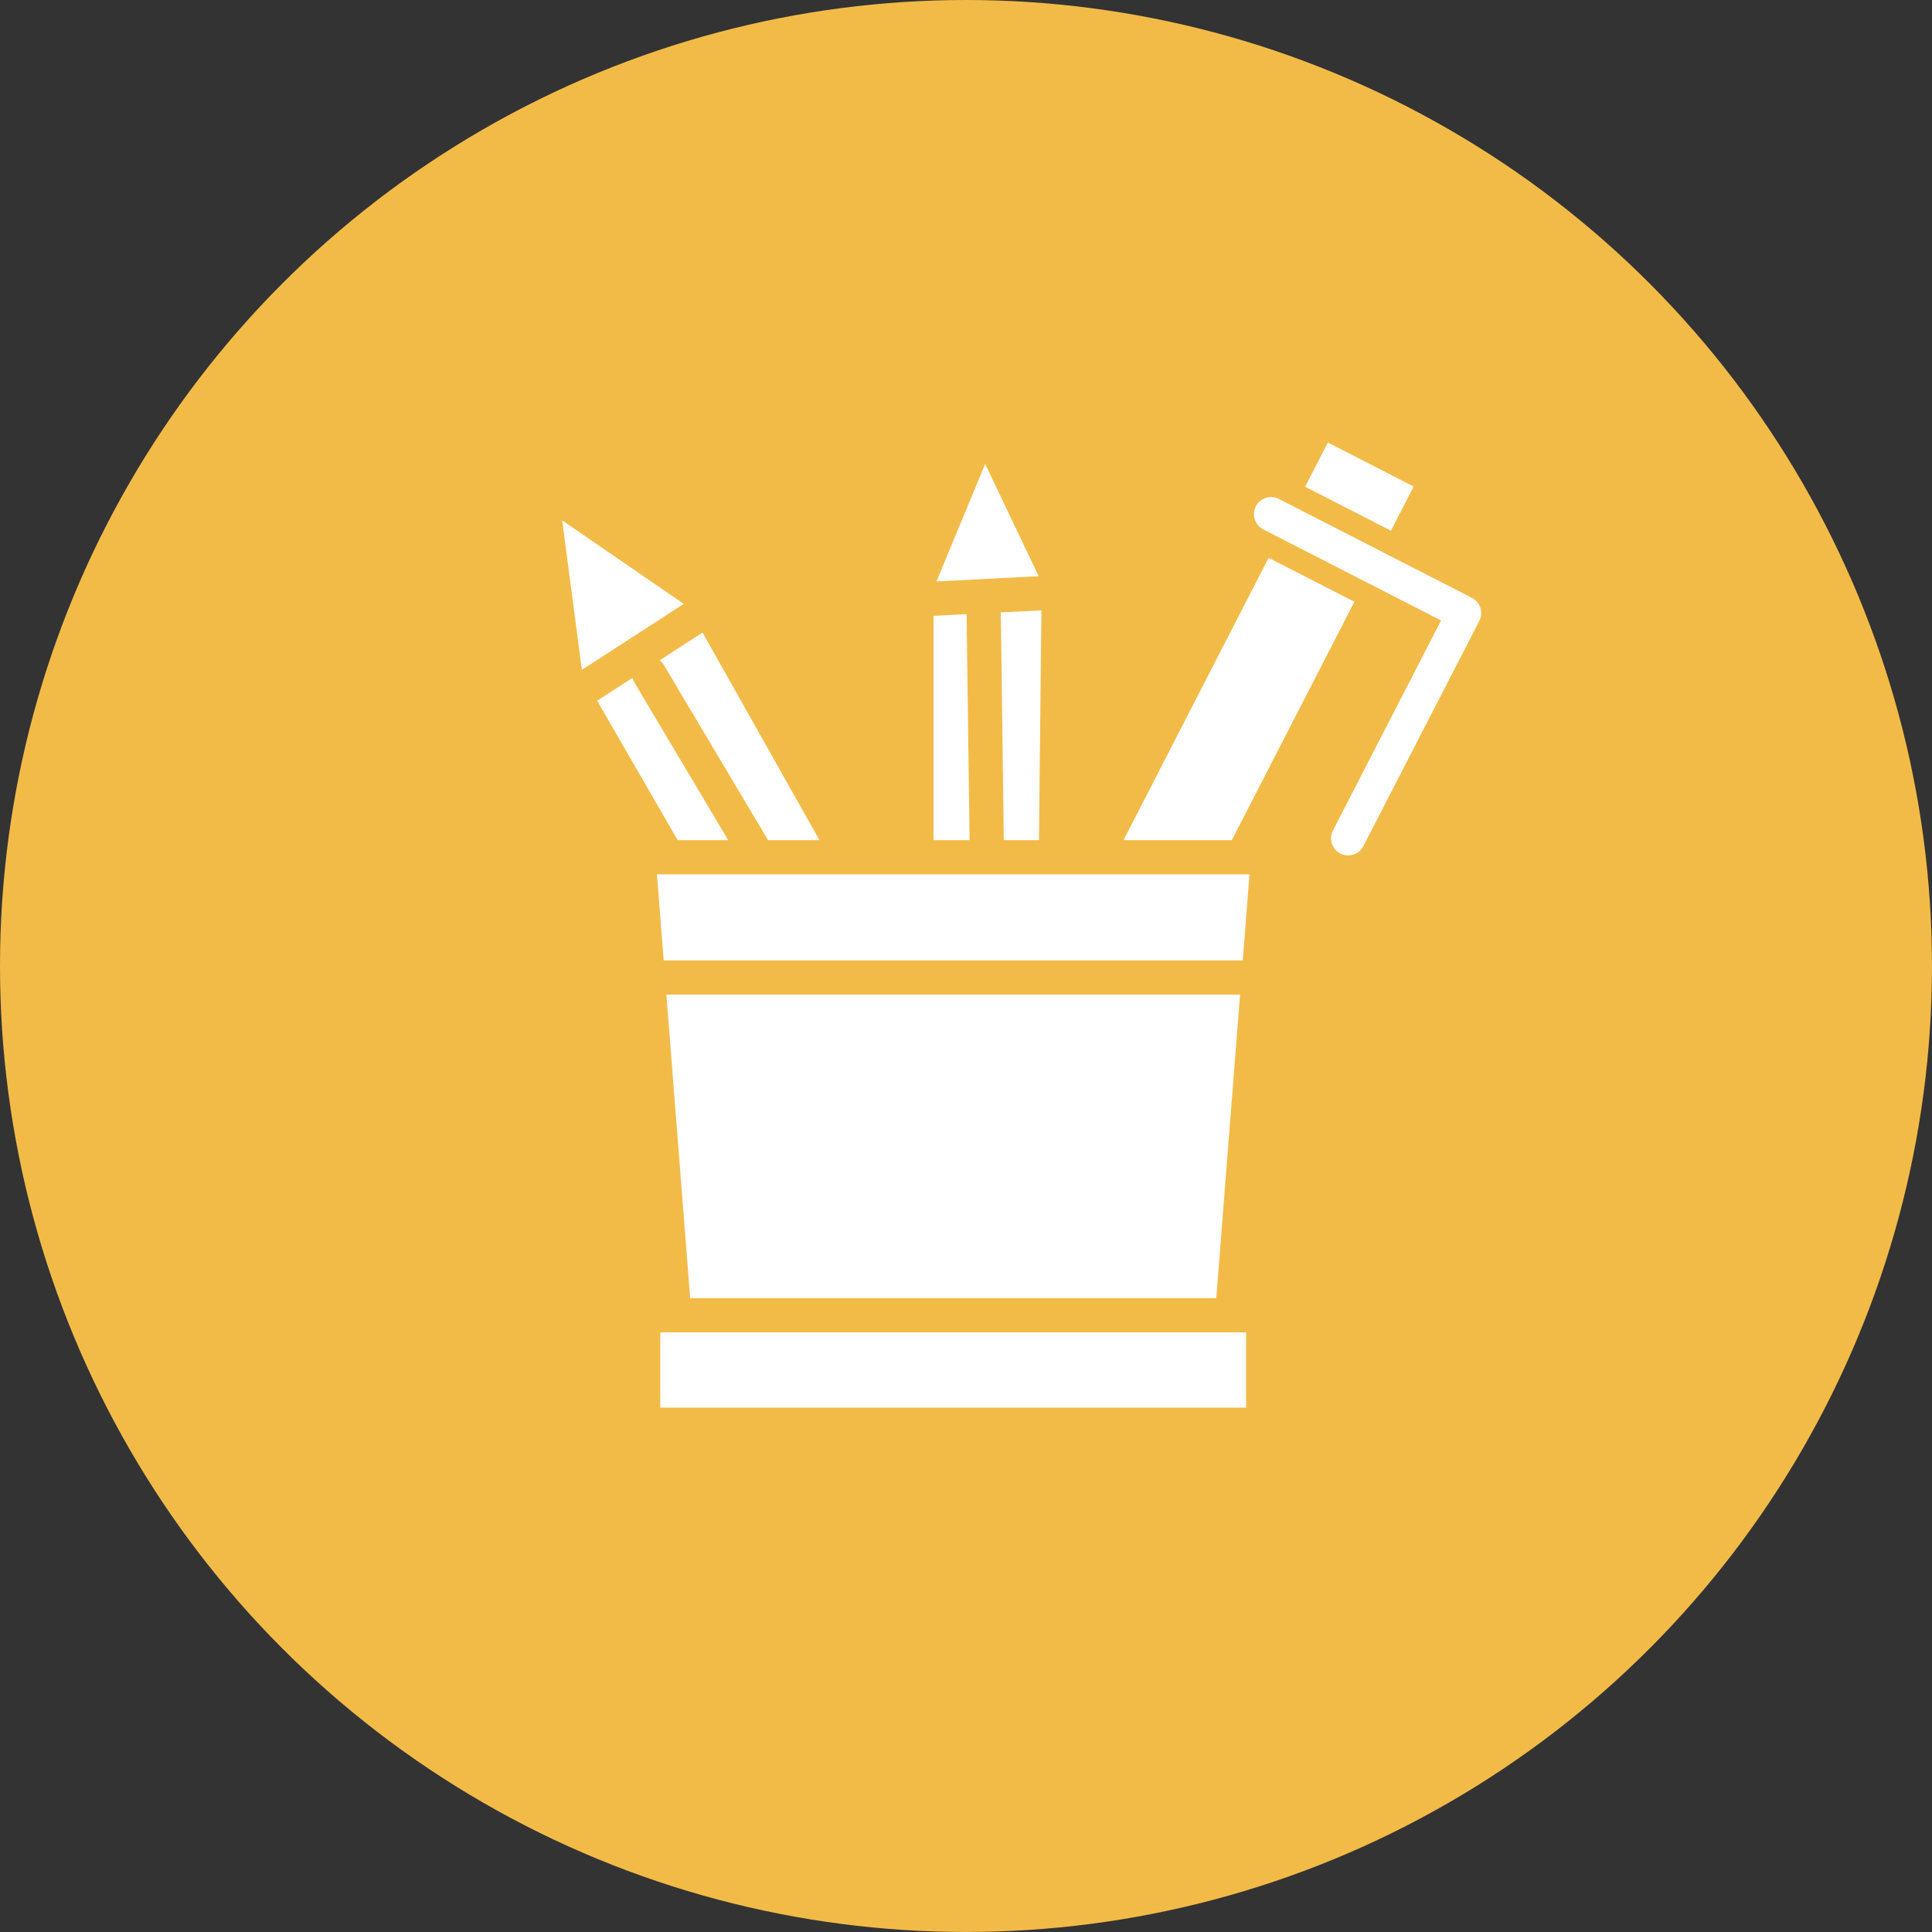
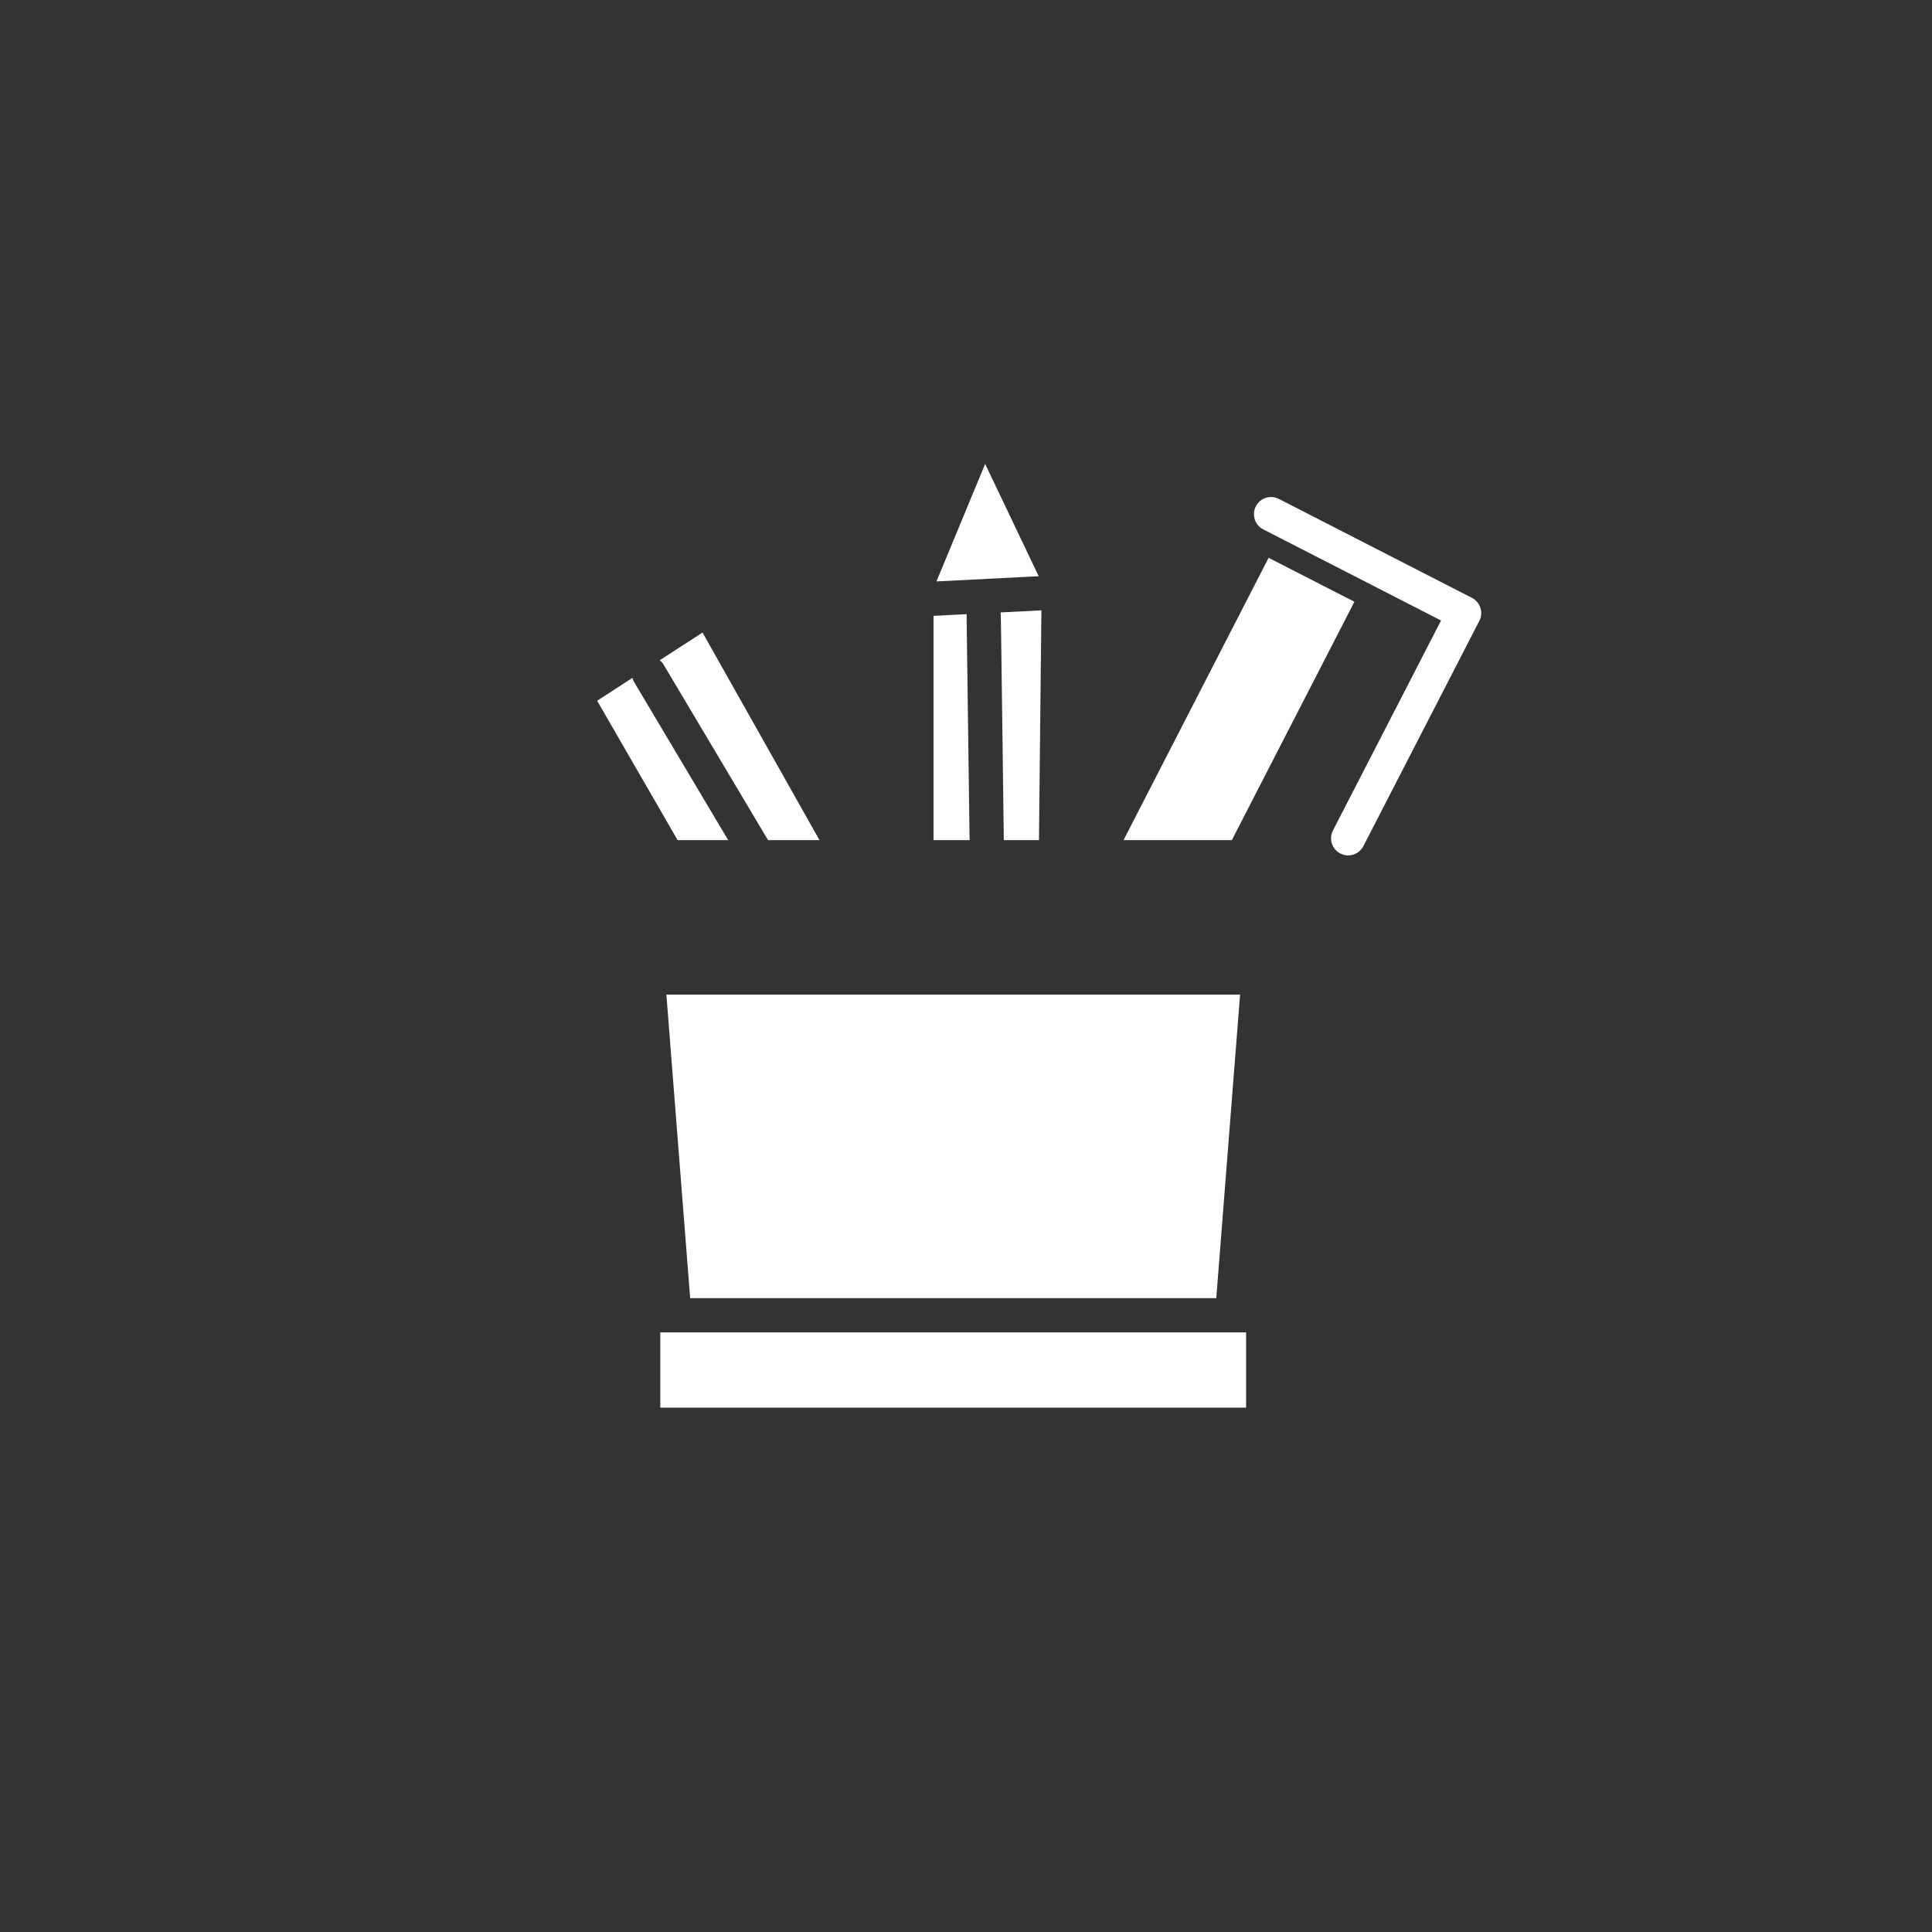
<svg xmlns="http://www.w3.org/2000/svg" id="Layer_2" viewBox="0 0 846.63 846.63">
  <rect x="0" y="0" width="846.63" height="846.63" fill="#333333" stroke="none" />
  <defs>
    <style>.cls-1{fill:#fff;}.cls-2{fill:#f2bb48;}</style>
  </defs>
  <g id="Layer_3">
-     <circle class="cls-2" cx="423.31" cy="423.31" r="423.31" />
-   </g>
+     </g>
  <g id="Layer_9">
    <g id="_24_stationery_pencil_case_school_material_office_material_pen">
-       <path class="cls-1" d="m246.36,228.01l8.61,65.55,44.66-28.92-53.28-36.62Z" />
      <path class="cls-1" d="m290.83,291.31l45.74,76.85h22.54l-51.25-90.97-18.75,12.14c.67.54,1.26,1.2,1.73,1.99Z" />
      <path class="cls-1" d="m423.64,269.13l-14.56.75v98.28h15.8c-1.36-104.78-1.36-97.99-1.24-99.03Z" />
      <path class="cls-1" d="m319.11,368.16l-41.17-69.18c-.36-.61-.62-1.26-.8-1.91l-15.46,10.01,35.26,61.07h22.17Z" />
      <path class="cls-1" d="m431.71,203.3l-21.34,51.49,44.8-2.29-23.46-49.19Z" />
      <path class="cls-1" d="m439.88,368.16h15.41l1.07-100.7-17.95.92c.31,1.43.04-4.72,1.48,99.78h0Z" />
      <path class="cls-1" d="m543.42,435.85h-251.4l10.42,133.02h230.55l10.43-133.02Z" />
      <path class="cls-1" d="m289.35,583.87h256.71v32.98h-256.71v-32.98Z" />
-       <path class="cls-1" d="m290.84,420.85h253.76l2.95-37.69h-259.66l2.95,37.69Z" />
-       <path class="cls-1" d="m619.49,213.19l-37.6-19.27-9.96,19.38,37.6,19.27,9.96-19.38Z" />
      <path class="cls-1" d="m555.93,244.43l-63.59,123.73h47.47l53.71-104.46-37.59-19.26Z" />
      <path class="cls-1" d="m645.02,261.99l-84.6-43.36c-3.69-1.89-8.21-.43-10.1,3.25-1.89,3.69-.43,8.21,3.25,10.1l77.92,39.93-47.37,92c-1.9,3.68-.45,8.21,3.23,10.1,3.68,1.9,8.21.45,10.1-3.24l50.81-98.68c1.9-3.68.44-8.22-3.25-10.11Z" />
    </g>
  </g>
</svg>